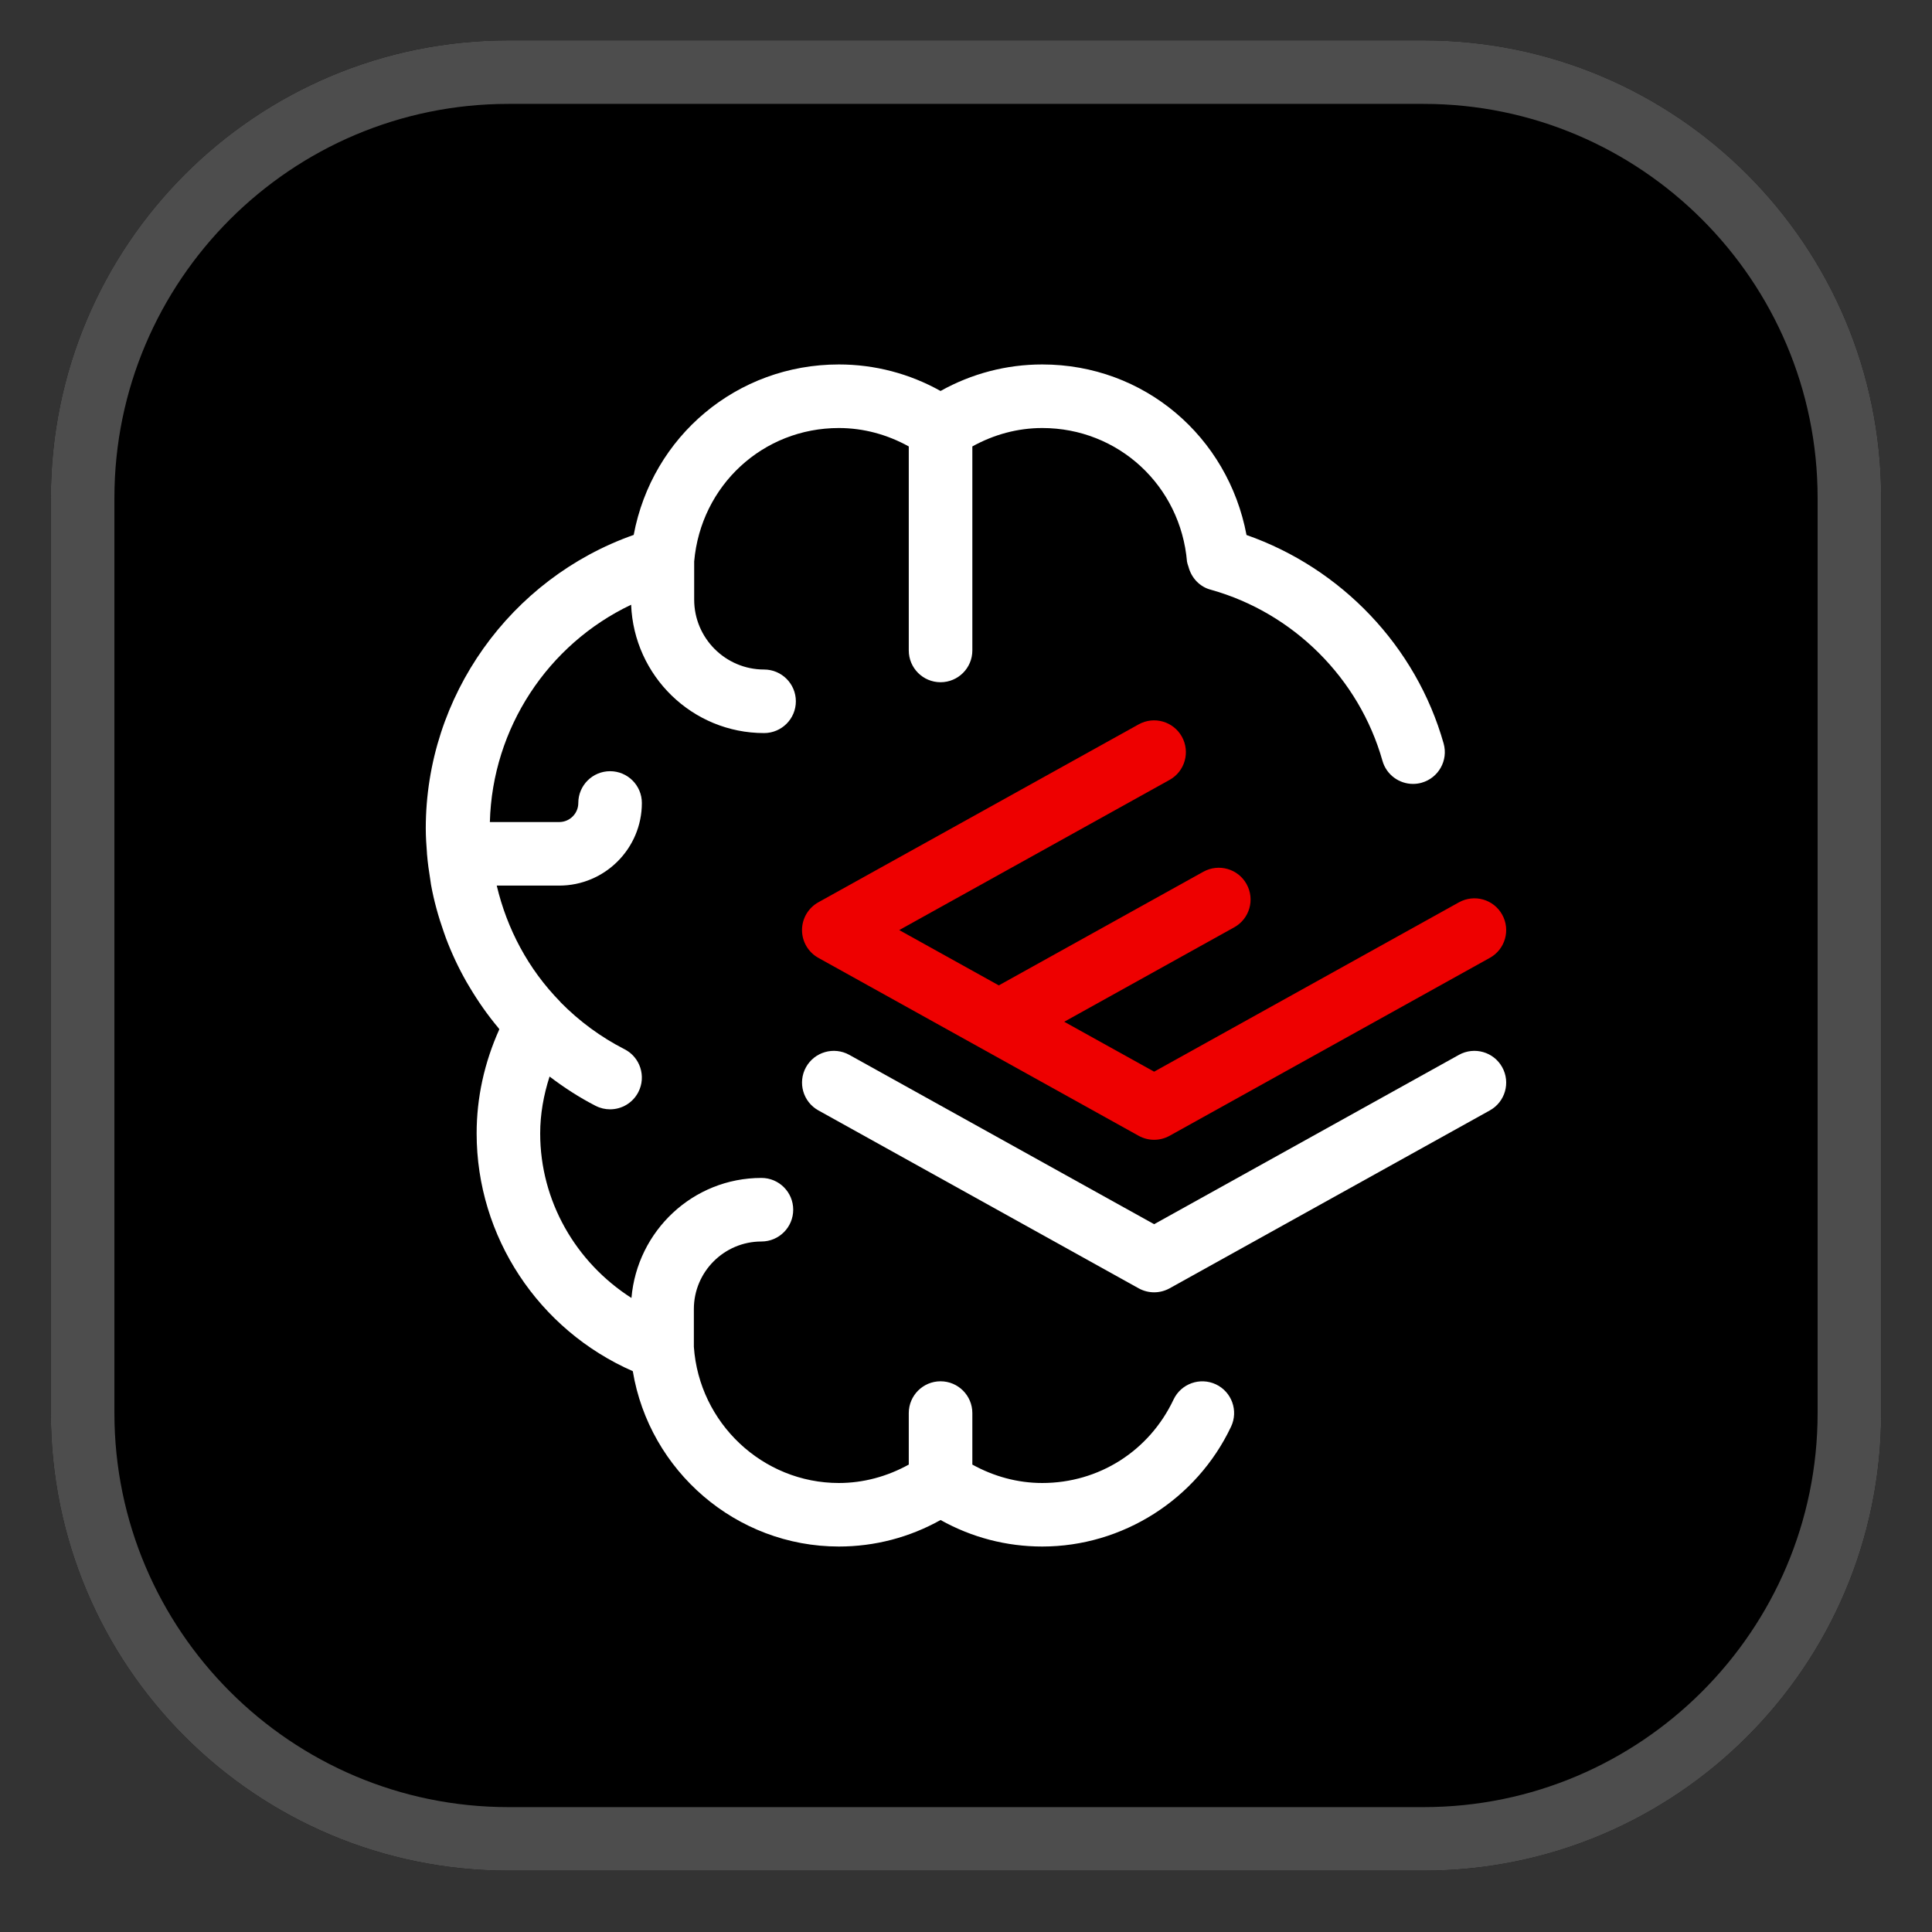
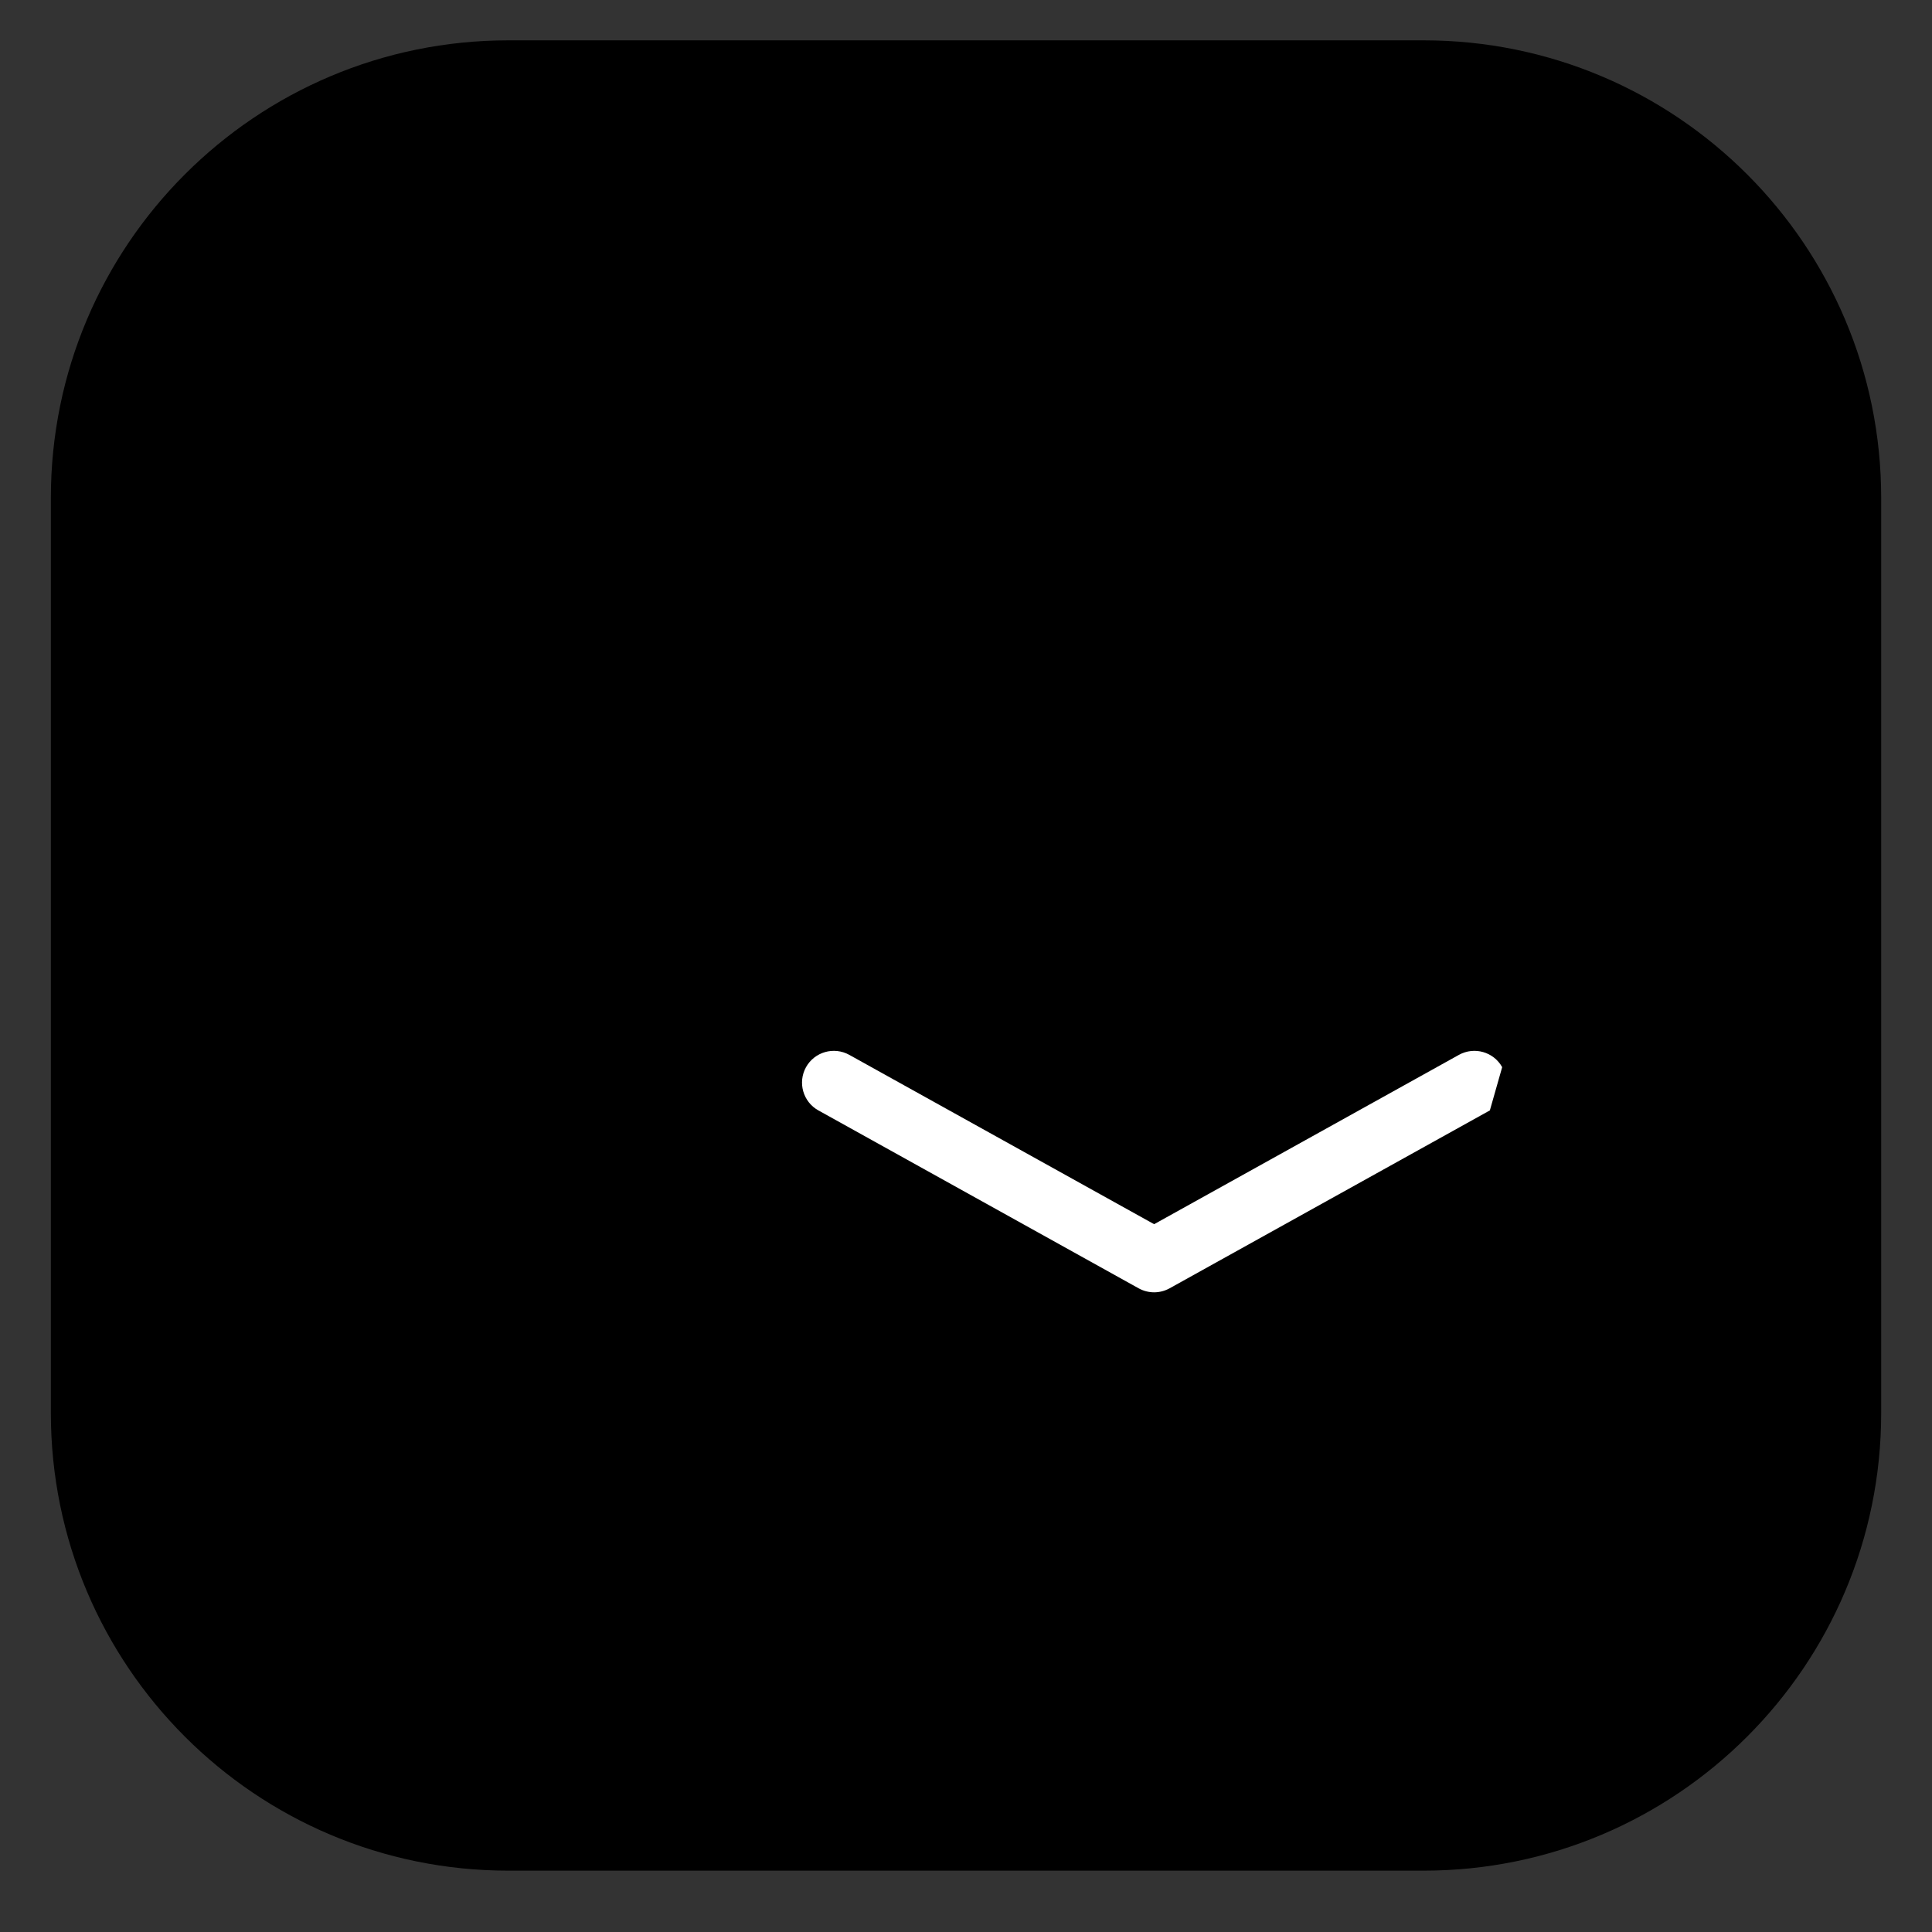
<svg xmlns="http://www.w3.org/2000/svg" width="92" height="92" viewBox="0 0 92 92" fill="none">
  <rect x="0" y="0" width="92" height="92" fill="#333333" stroke="none" />
  <path d="M67.79 1.921H24.211C12.177 1.921 2.422 11.677 2.422 23.71V67.289C2.422 79.323 12.177 89.079 24.211 89.079H67.79C79.824 89.079 89.58 79.323 89.58 67.289V23.71C89.58 11.677 79.824 1.921 67.79 1.921Z" fill="black" />
-   <path d="M67.79 4.947C78.136 4.947 86.553 13.364 86.553 23.71V67.289C86.553 77.636 78.136 86.053 67.79 86.053H24.211C13.865 86.053 5.448 77.636 5.448 67.289V23.71C5.448 13.364 13.865 4.947 24.211 4.947H67.79ZM67.79 1.921H24.211C12.177 1.921 2.422 11.676 2.422 23.71V67.289C2.422 79.323 12.177 89.079 24.211 89.079H67.79C79.824 89.079 89.58 79.323 89.58 67.289V23.71C89.58 11.676 79.824 1.921 67.79 1.921Z" fill="#4D4D4D" />
-   <path d="M71.532 43.554C71.125 42.824 70.208 42.563 69.475 42.967L54.958 51.032L50.678 48.655L58.774 44.157C59.505 43.751 59.767 42.829 59.36 42.099C58.954 41.369 58.036 41.107 57.303 41.511L47.562 46.923L42.821 44.289L55.693 37.138C56.424 36.733 56.686 35.811 56.28 35.08C55.873 34.351 54.958 34.088 54.223 34.493L38.969 42.966C38.489 43.234 38.191 43.739 38.191 44.289C38.191 44.839 38.489 45.345 38.969 45.612L54.223 54.086C54.452 54.212 54.705 54.276 54.958 54.276C55.211 54.276 55.464 54.212 55.693 54.086L70.945 45.612C71.676 45.207 71.939 44.285 71.532 43.554Z" fill="#EE0000" />
-   <path d="M57.901 65.922C57.144 65.567 56.243 65.887 55.884 66.643C54.726 69.095 52.328 70.619 49.631 70.619C48.458 70.619 47.325 70.307 46.302 69.742V67.29C46.302 66.454 45.624 65.776 44.788 65.776C43.953 65.776 43.275 66.454 43.275 67.29V69.742C42.252 70.307 41.118 70.619 39.946 70.619C36.321 70.619 33.292 67.77 33.041 64.132V62.336C33.041 60.562 34.485 59.119 36.259 59.119C37.095 59.119 37.772 58.441 37.772 57.605C37.772 56.77 37.095 56.092 36.259 56.092C32.997 56.092 30.342 58.616 30.069 61.808C27.415 60.111 25.723 57.19 25.723 53.974C25.723 53.059 25.884 52.154 26.17 51.264C26.861 51.788 27.587 52.262 28.363 52.659C28.584 52.772 28.819 52.825 29.051 52.825C29.601 52.825 30.131 52.525 30.399 52.001C30.779 51.258 30.485 50.345 29.741 49.964C28.611 49.387 27.587 48.633 26.695 47.728C26.687 47.72 26.684 47.708 26.675 47.7C25.153 46.146 24.143 44.235 23.654 42.171H26.631C28.8 42.171 30.565 40.406 30.565 38.237C30.565 37.401 29.887 36.724 29.052 36.724C28.216 36.724 27.538 37.401 27.538 38.237C27.538 38.737 27.131 39.145 26.631 39.145H23.327C23.444 34.674 26.089 30.68 30.054 28.797C30.186 32.186 32.964 34.908 36.385 34.908C37.22 34.908 37.898 34.231 37.898 33.395C37.898 32.559 37.22 31.882 36.385 31.882C34.549 31.882 33.056 30.389 33.056 28.553V26.735C33.375 23.112 36.332 20.382 39.946 20.382C41.118 20.382 42.252 20.693 43.275 21.259V30.974C43.275 31.81 43.953 32.487 44.788 32.487C45.624 32.487 46.302 31.81 46.302 30.974V21.259C47.325 20.693 48.458 20.382 49.631 20.382C53.253 20.382 56.218 23.122 56.525 26.755C56.526 26.768 56.535 26.778 56.536 26.791C56.544 26.86 56.577 26.921 56.594 26.987C56.734 27.53 57.142 27.952 57.665 28.084C61.593 29.185 64.721 32.302 65.831 36.227C66.02 36.894 66.625 37.329 67.287 37.329C67.422 37.329 67.562 37.311 67.699 37.272C68.502 37.044 68.971 36.208 68.744 35.404C67.433 30.77 63.873 27.06 59.358 25.476C58.474 20.788 54.484 17.355 49.631 17.355C47.926 17.355 46.271 17.789 44.788 18.618C43.306 17.789 41.651 17.355 39.946 17.355C35.088 17.355 31.054 20.779 30.176 25.472C24.299 27.544 20.275 33.152 20.275 39.447C20.275 39.849 20.302 40.246 20.333 40.641C20.333 40.647 20.33 40.652 20.33 40.658C20.33 40.667 20.335 40.675 20.335 40.684C20.368 41.088 20.424 41.486 20.489 41.883C20.503 41.967 20.511 42.053 20.526 42.137C20.666 42.903 20.874 43.649 21.131 44.378C21.166 44.477 21.198 44.577 21.236 44.675C21.508 45.397 21.836 46.094 22.218 46.765C22.266 46.849 22.315 46.93 22.365 47.012C22.77 47.692 23.225 48.344 23.741 48.958C23.755 48.975 23.764 48.995 23.778 49.012C23.06 50.612 22.697 52.277 22.697 53.973C22.697 58.894 25.648 63.328 30.133 65.294C30.922 70.049 35.059 73.644 39.947 73.644C41.651 73.644 43.306 73.211 44.789 72.382C46.271 73.211 47.926 73.644 49.631 73.644C53.454 73.644 56.981 71.404 58.622 67.936C58.98 67.18 58.655 66.279 57.901 65.922Z" fill="white" />
-   <path d="M71.532 50.817C71.125 50.088 70.208 49.827 69.475 50.23L54.958 58.295L40.44 50.23C39.709 49.827 38.789 50.088 38.382 50.817C37.977 51.548 38.239 52.47 38.97 52.876L54.223 61.349C54.452 61.475 54.705 61.539 54.958 61.539C55.211 61.539 55.464 61.475 55.694 61.349L70.946 52.876C71.676 52.47 71.939 51.548 71.532 50.817Z" fill="white" />
+   <path d="M71.532 50.817C71.125 50.088 70.208 49.827 69.475 50.23L54.958 58.295L40.44 50.23C39.709 49.827 38.789 50.088 38.382 50.817C37.977 51.548 38.239 52.47 38.97 52.876L54.223 61.349C54.452 61.475 54.705 61.539 54.958 61.539C55.211 61.539 55.464 61.475 55.694 61.349L70.946 52.876Z" fill="white" />
</svg>